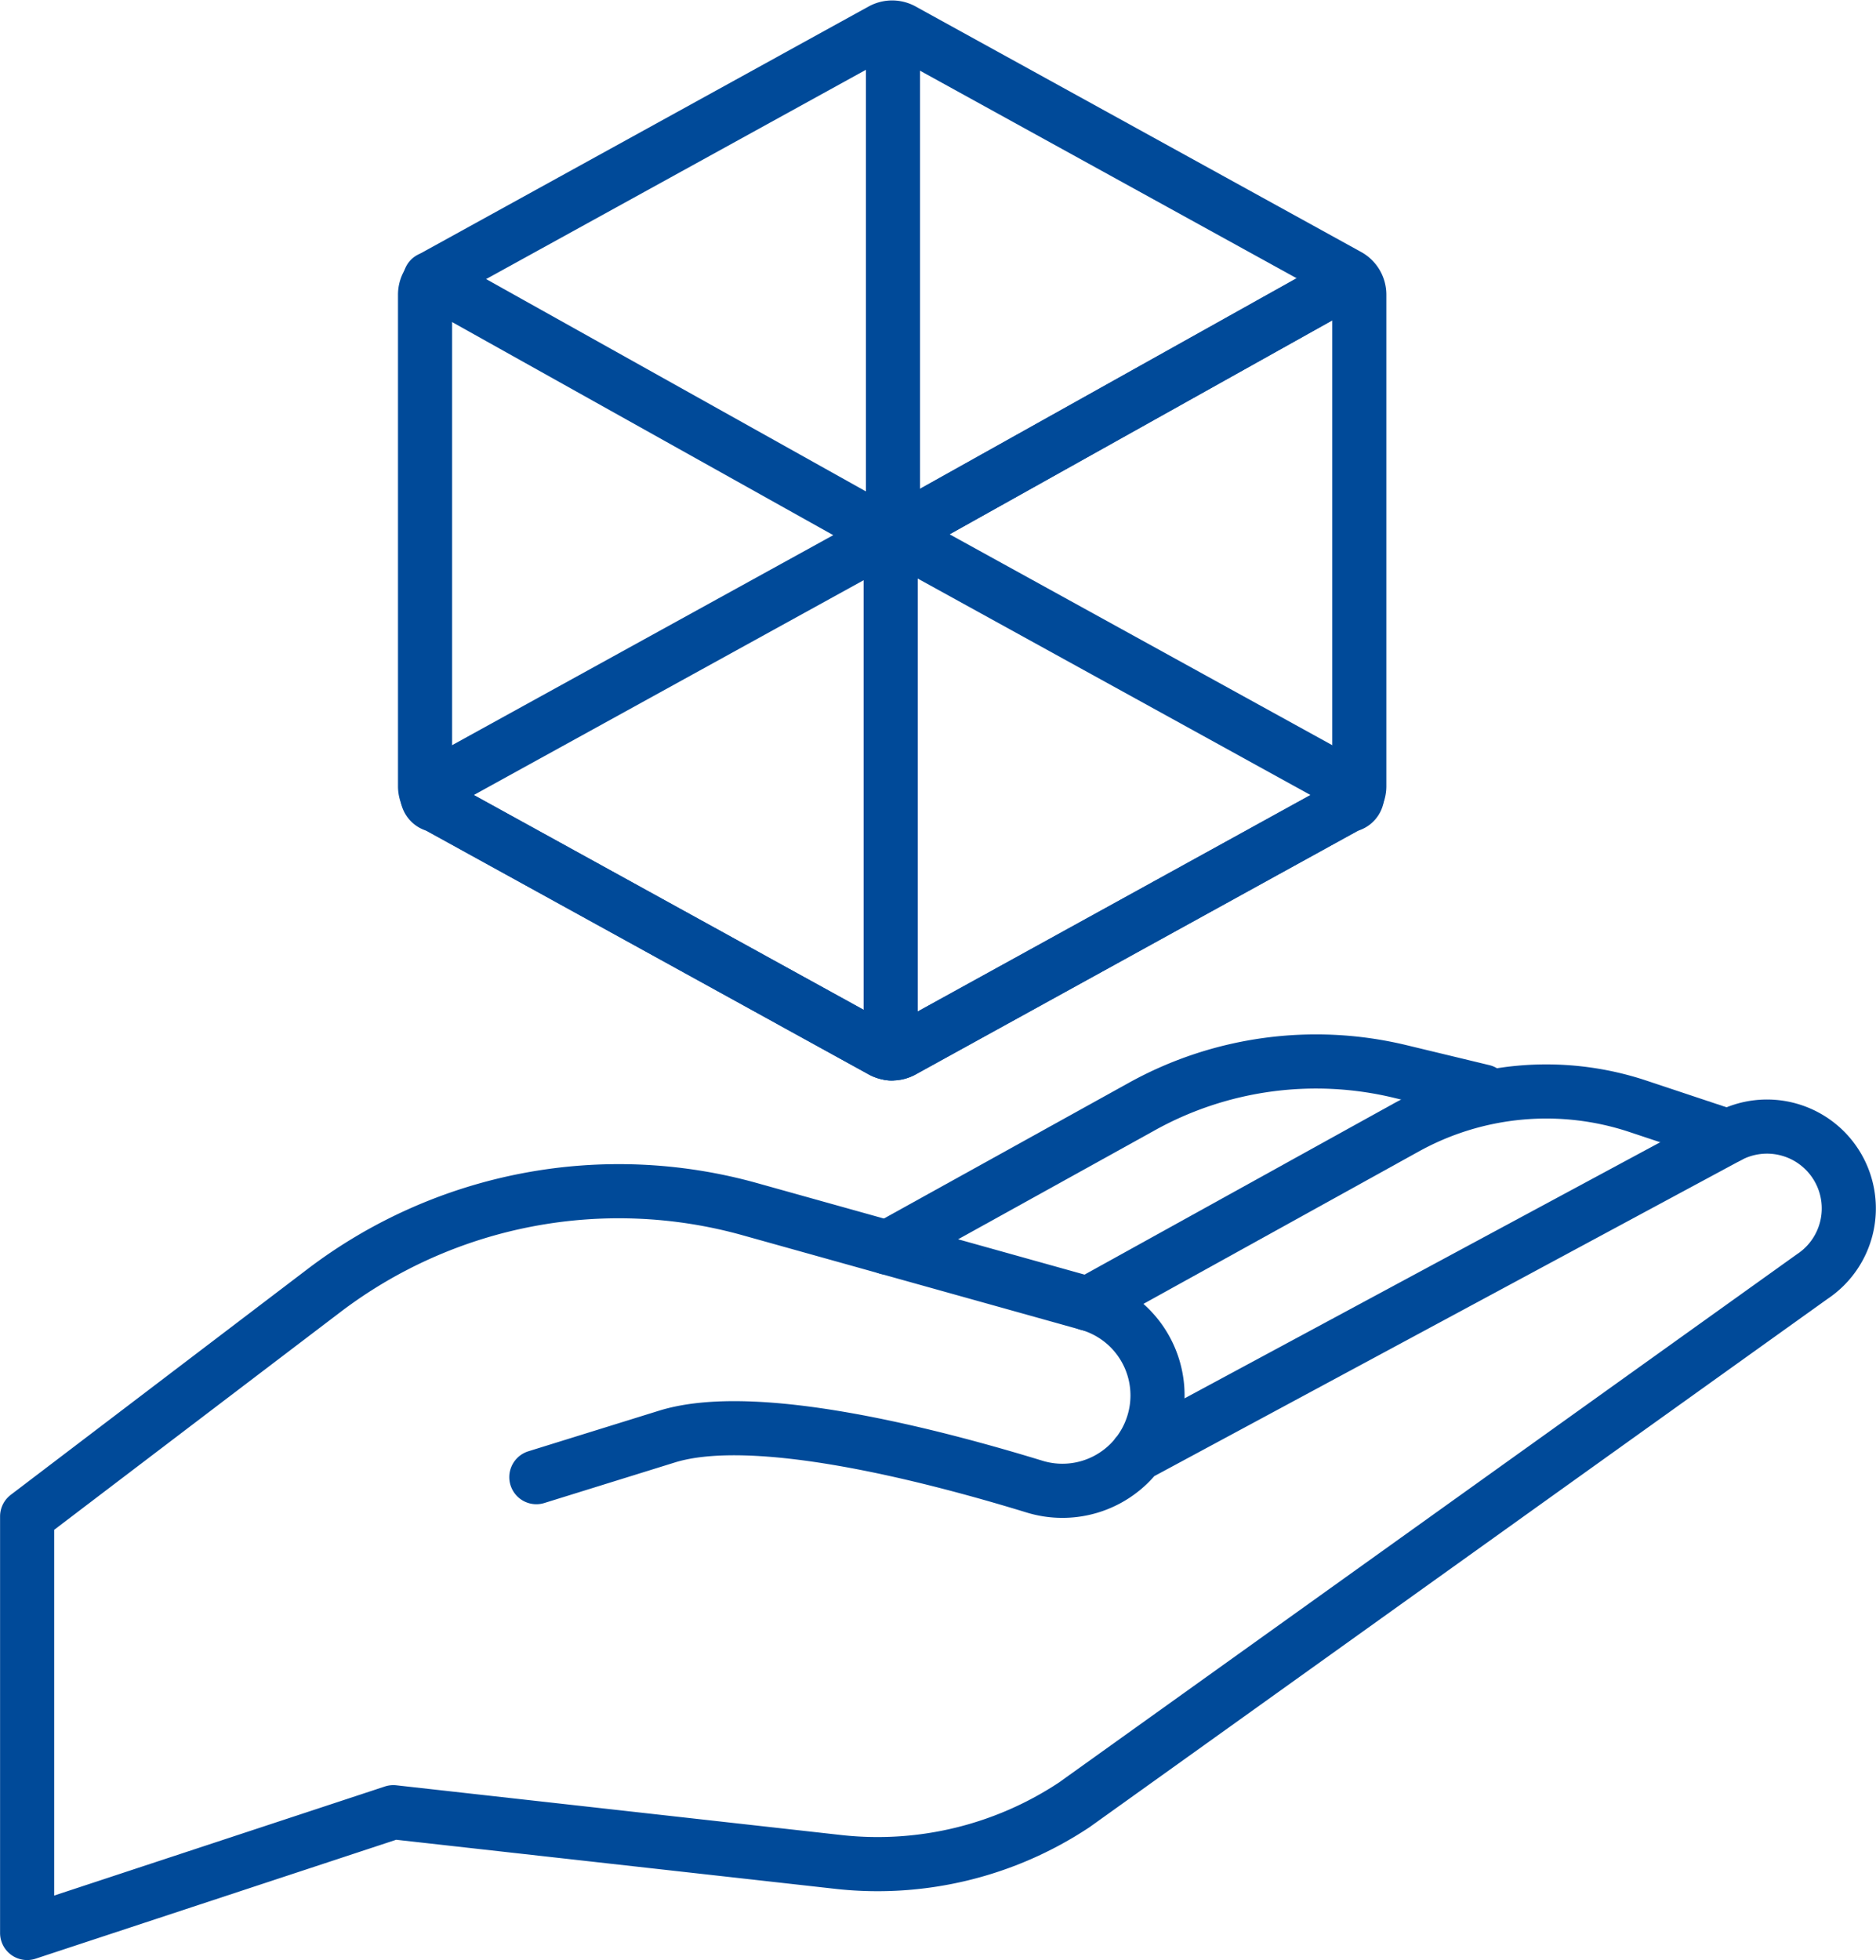
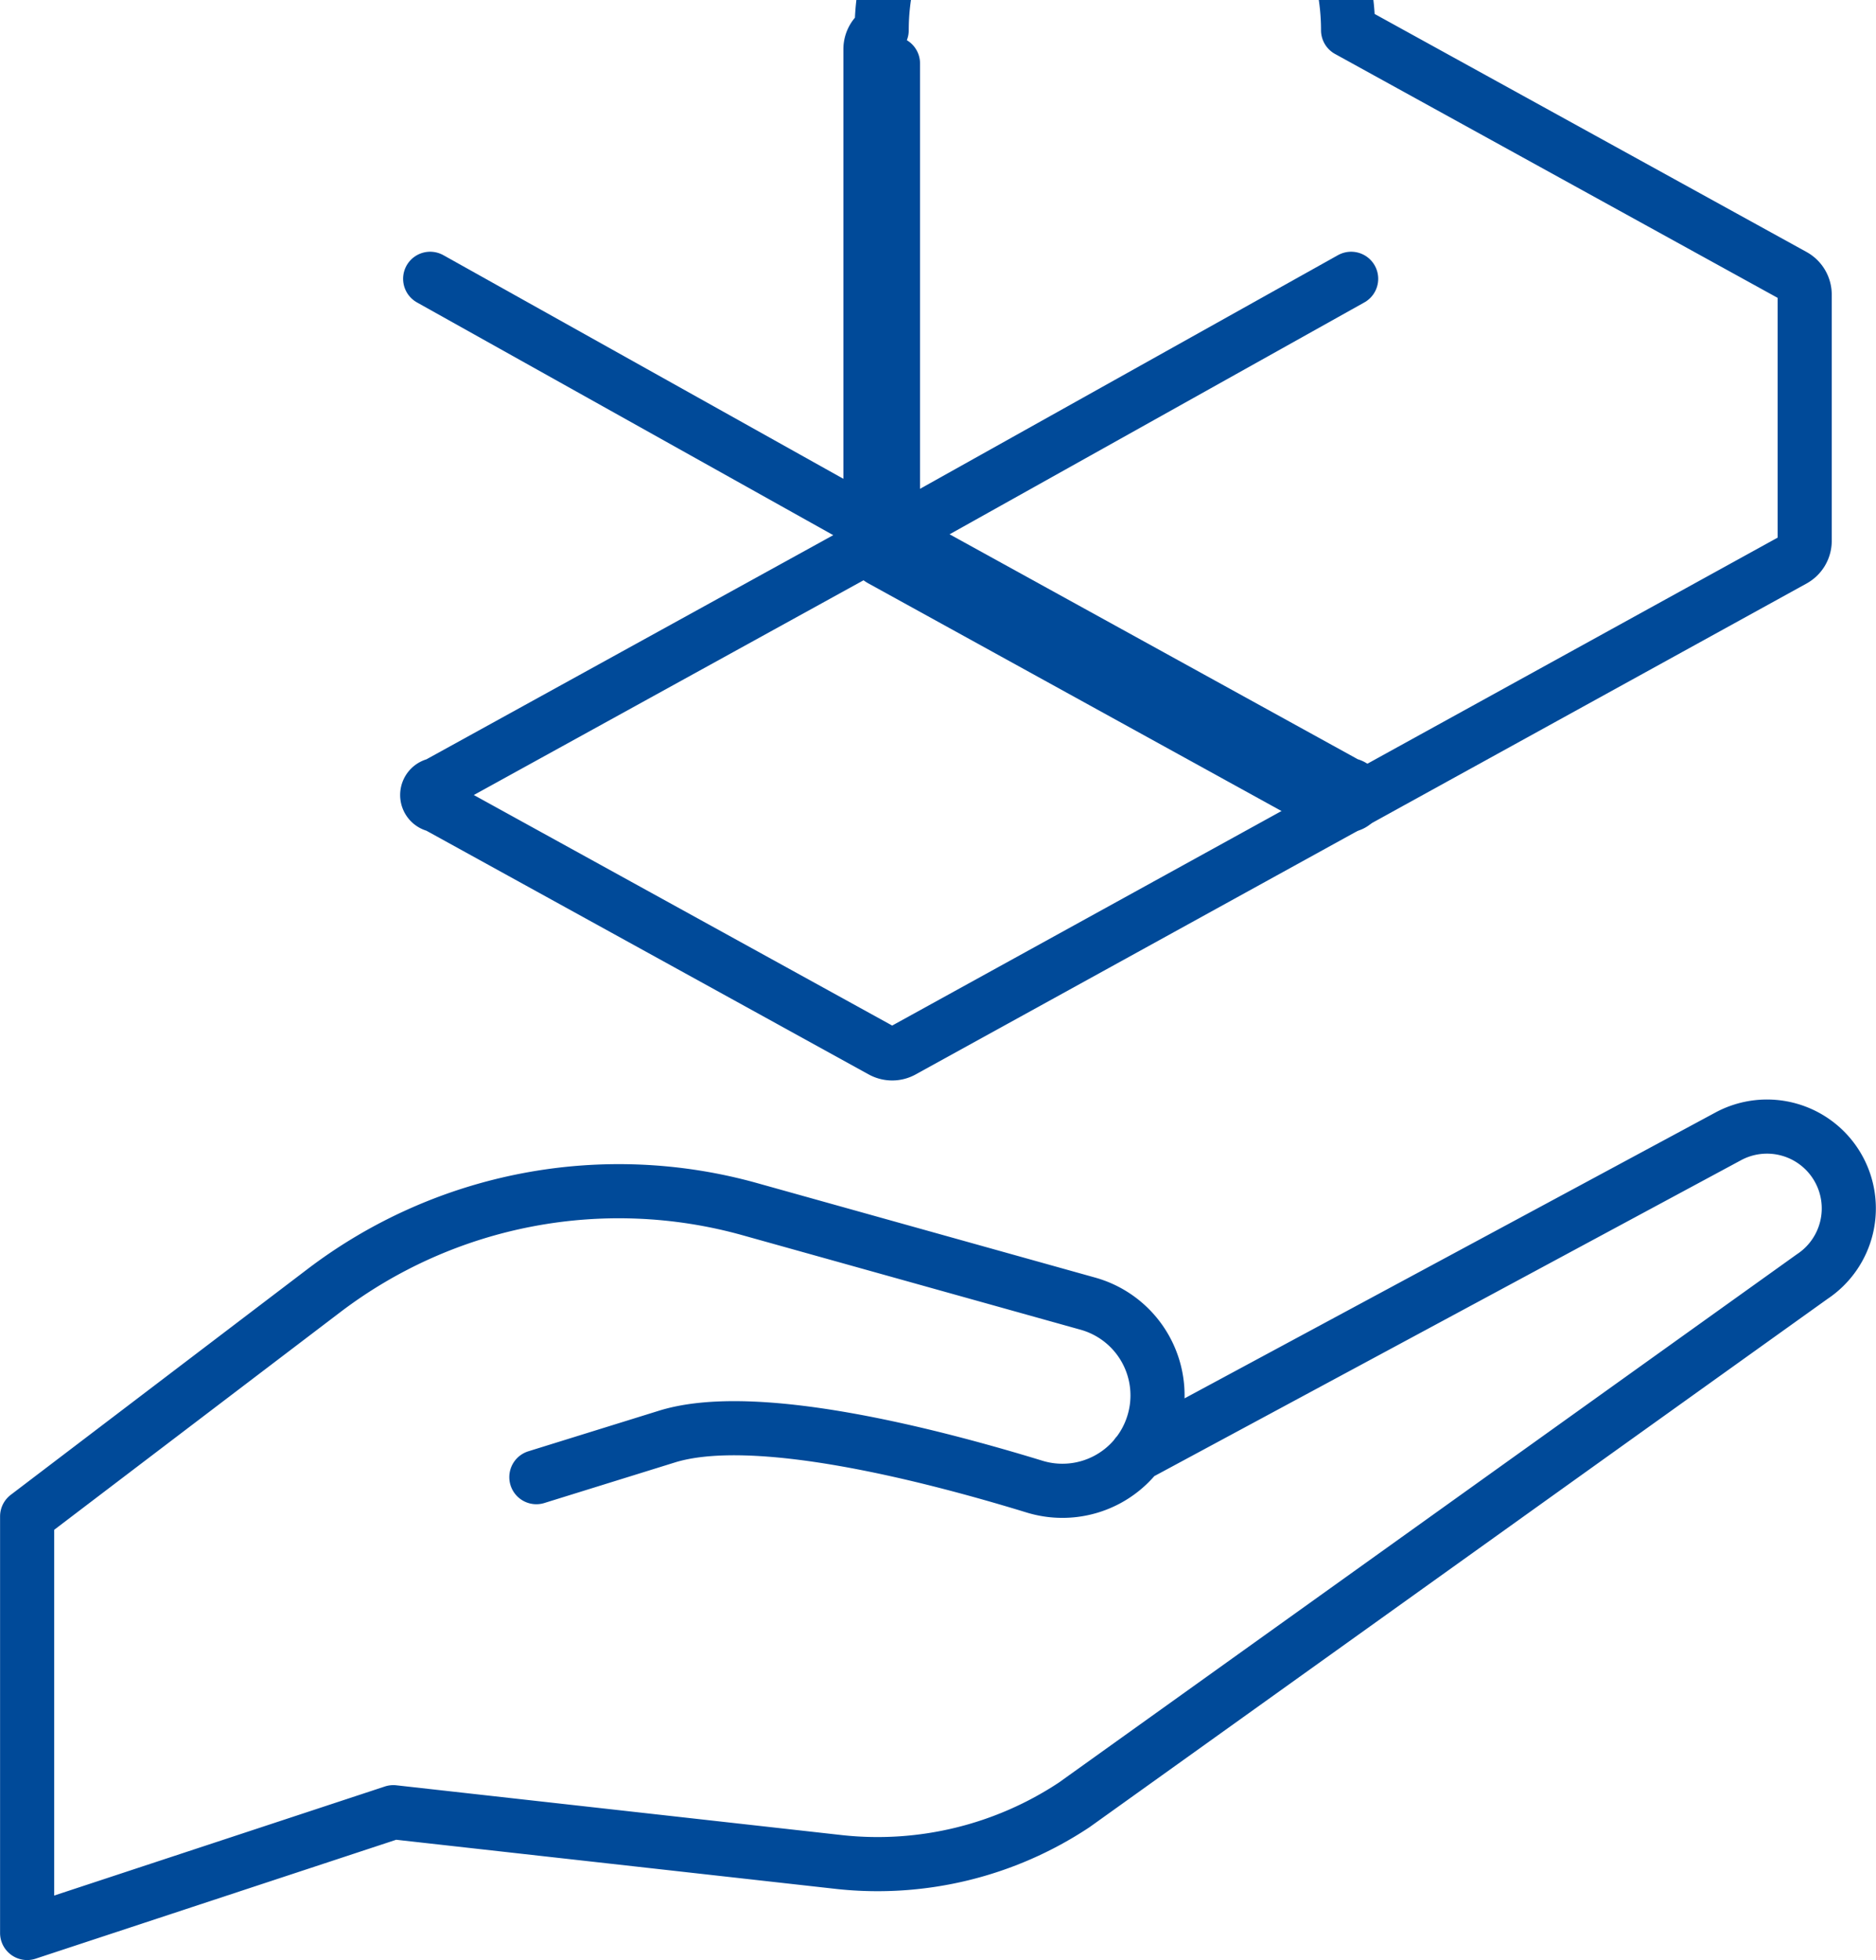
<svg xmlns="http://www.w3.org/2000/svg" width="103.993" height="108.612" viewBox="0 0 103.993 108.612">
  <g id="Group_81" data-name="Group 81" transform="translate(-153.296 -304.651)">
    <path id="Path_119" data-name="Path 119" d="M183.028,352.2l7.239-2.248c4.824-1.5,14.471.964,20.37,2.771a5.268,5.268,0,0,0,6.579-3.46h0a5.281,5.281,0,0,0-3.615-6.677l-18.733-5.234a27.011,27.011,0,0,0-23.612,4.508L154.8,354.374v23.085l20.3-6.693,24.763,2.767a19.724,19.724,0,0,0,12.977-3.171l40.911-29.275a4.531,4.531,0,0,0,1.423-6.045h0a4.534,4.534,0,0,0-6.077-1.726L216.3,350.969" transform="translate(0 34.305)" fill="none" stroke="#004a99" stroke-linecap="round" stroke-linejoin="round" stroke-width="3" />
-     <path id="Path_120" data-name="Path 120" d="M180.662,343.677l17.615-9.746a16.1,16.1,0,0,1,12.884-1.189l4.993,1.662" transform="translate(32.939 33.216)" fill="none" stroke="#004a99" stroke-linecap="round" stroke-linejoin="round" stroke-width="3" />
-     <path id="Path_121" data-name="Path 121" d="M175.77,341.5l14.12-7.821A19.913,19.913,0,0,1,204.2,331.74l4.595,1.107" transform="translate(26.71 32.285)" fill="none" stroke="#004a99" stroke-linecap="round" stroke-linejoin="round" stroke-width="3" />
    <g id="Group_80" data-name="Group 80" transform="translate(176.858 305.834)">
      <g id="Group_79" data-name="Group 79">
-         <path id="Path_122" data-name="Path 122" d="M189.813,306.134l-24.69,13.6a1.2,1.2,0,0,0-.623,1.055v27.238a1.2,1.2,0,0,0,.623,1.055l24.69,13.6a1.2,1.2,0,0,0,1.164,0l24.688-13.6a1.2,1.2,0,0,0,.623-1.055V320.791a1.2,1.2,0,0,0-.623-1.055l-24.688-13.6A1.2,1.2,0,0,0,189.813,306.134Z" transform="translate(-164.5 -305.643)" fill="none" stroke="#004a99" stroke-linecap="round" stroke-linejoin="round" stroke-width="3" />
+         <path id="Path_122" data-name="Path 122" d="M189.813,306.134a1.2,1.2,0,0,0-.623,1.055v27.238a1.2,1.2,0,0,0,.623,1.055l24.69,13.6a1.2,1.2,0,0,0,1.164,0l24.688-13.6a1.2,1.2,0,0,0,.623-1.055V320.791a1.2,1.2,0,0,0-.623-1.055l-24.688-13.6A1.2,1.2,0,0,0,189.813,306.134Z" transform="translate(-164.5 -305.643)" fill="none" stroke="#004a99" stroke-linecap="round" stroke-linejoin="round" stroke-width="3" />
        <path id="Path_123" data-name="Path 123" d="M190.912,318.544a1.2,1.2,0,0,0-1.164,0l-24.69,13.6a.571.571,0,0,0,0,1.134l24.69,13.6a1.2,1.2,0,0,0,1.164,0l24.688-13.6a.57.57,0,0,0,0-1.134Z" transform="translate(-164.435 -289.839)" fill="none" stroke="#004a99" stroke-linecap="round" stroke-linejoin="round" stroke-width="3" />
        <g id="Group_78" data-name="Group 78" transform="translate(0.282)">
          <path id="Path_124" data-name="Path 124" d="M215.679,312.109l-25.527,14.266-25.527-14.266" transform="translate(-164.624 -297.843)" fill="none" stroke="#004a99" stroke-linecap="round" stroke-linejoin="round" stroke-width="3" />
-           <path id="Path_125" data-name="Path 125" d="M175.852,305.834" transform="translate(-150.326 -305.834)" fill="none" stroke="#004a99" stroke-linecap="round" stroke-linejoin="round" stroke-width="3" />
-           <path id="Path_126" data-name="Path 126" d="M201.38,312.109l-25.527,14.266v28.662" transform="translate(-150.325 -297.843)" fill="none" stroke="#004a99" stroke-linecap="round" stroke-linejoin="round" stroke-width="3" />
        </g>
      </g>
      <line id="Line_1" data-name="Line 1" y1="27.282" transform="translate(25.939 2.333)" fill="none" stroke="#004a99" stroke-linecap="round" stroke-linejoin="round" stroke-width="3" />
    </g>
  </g>
</svg>